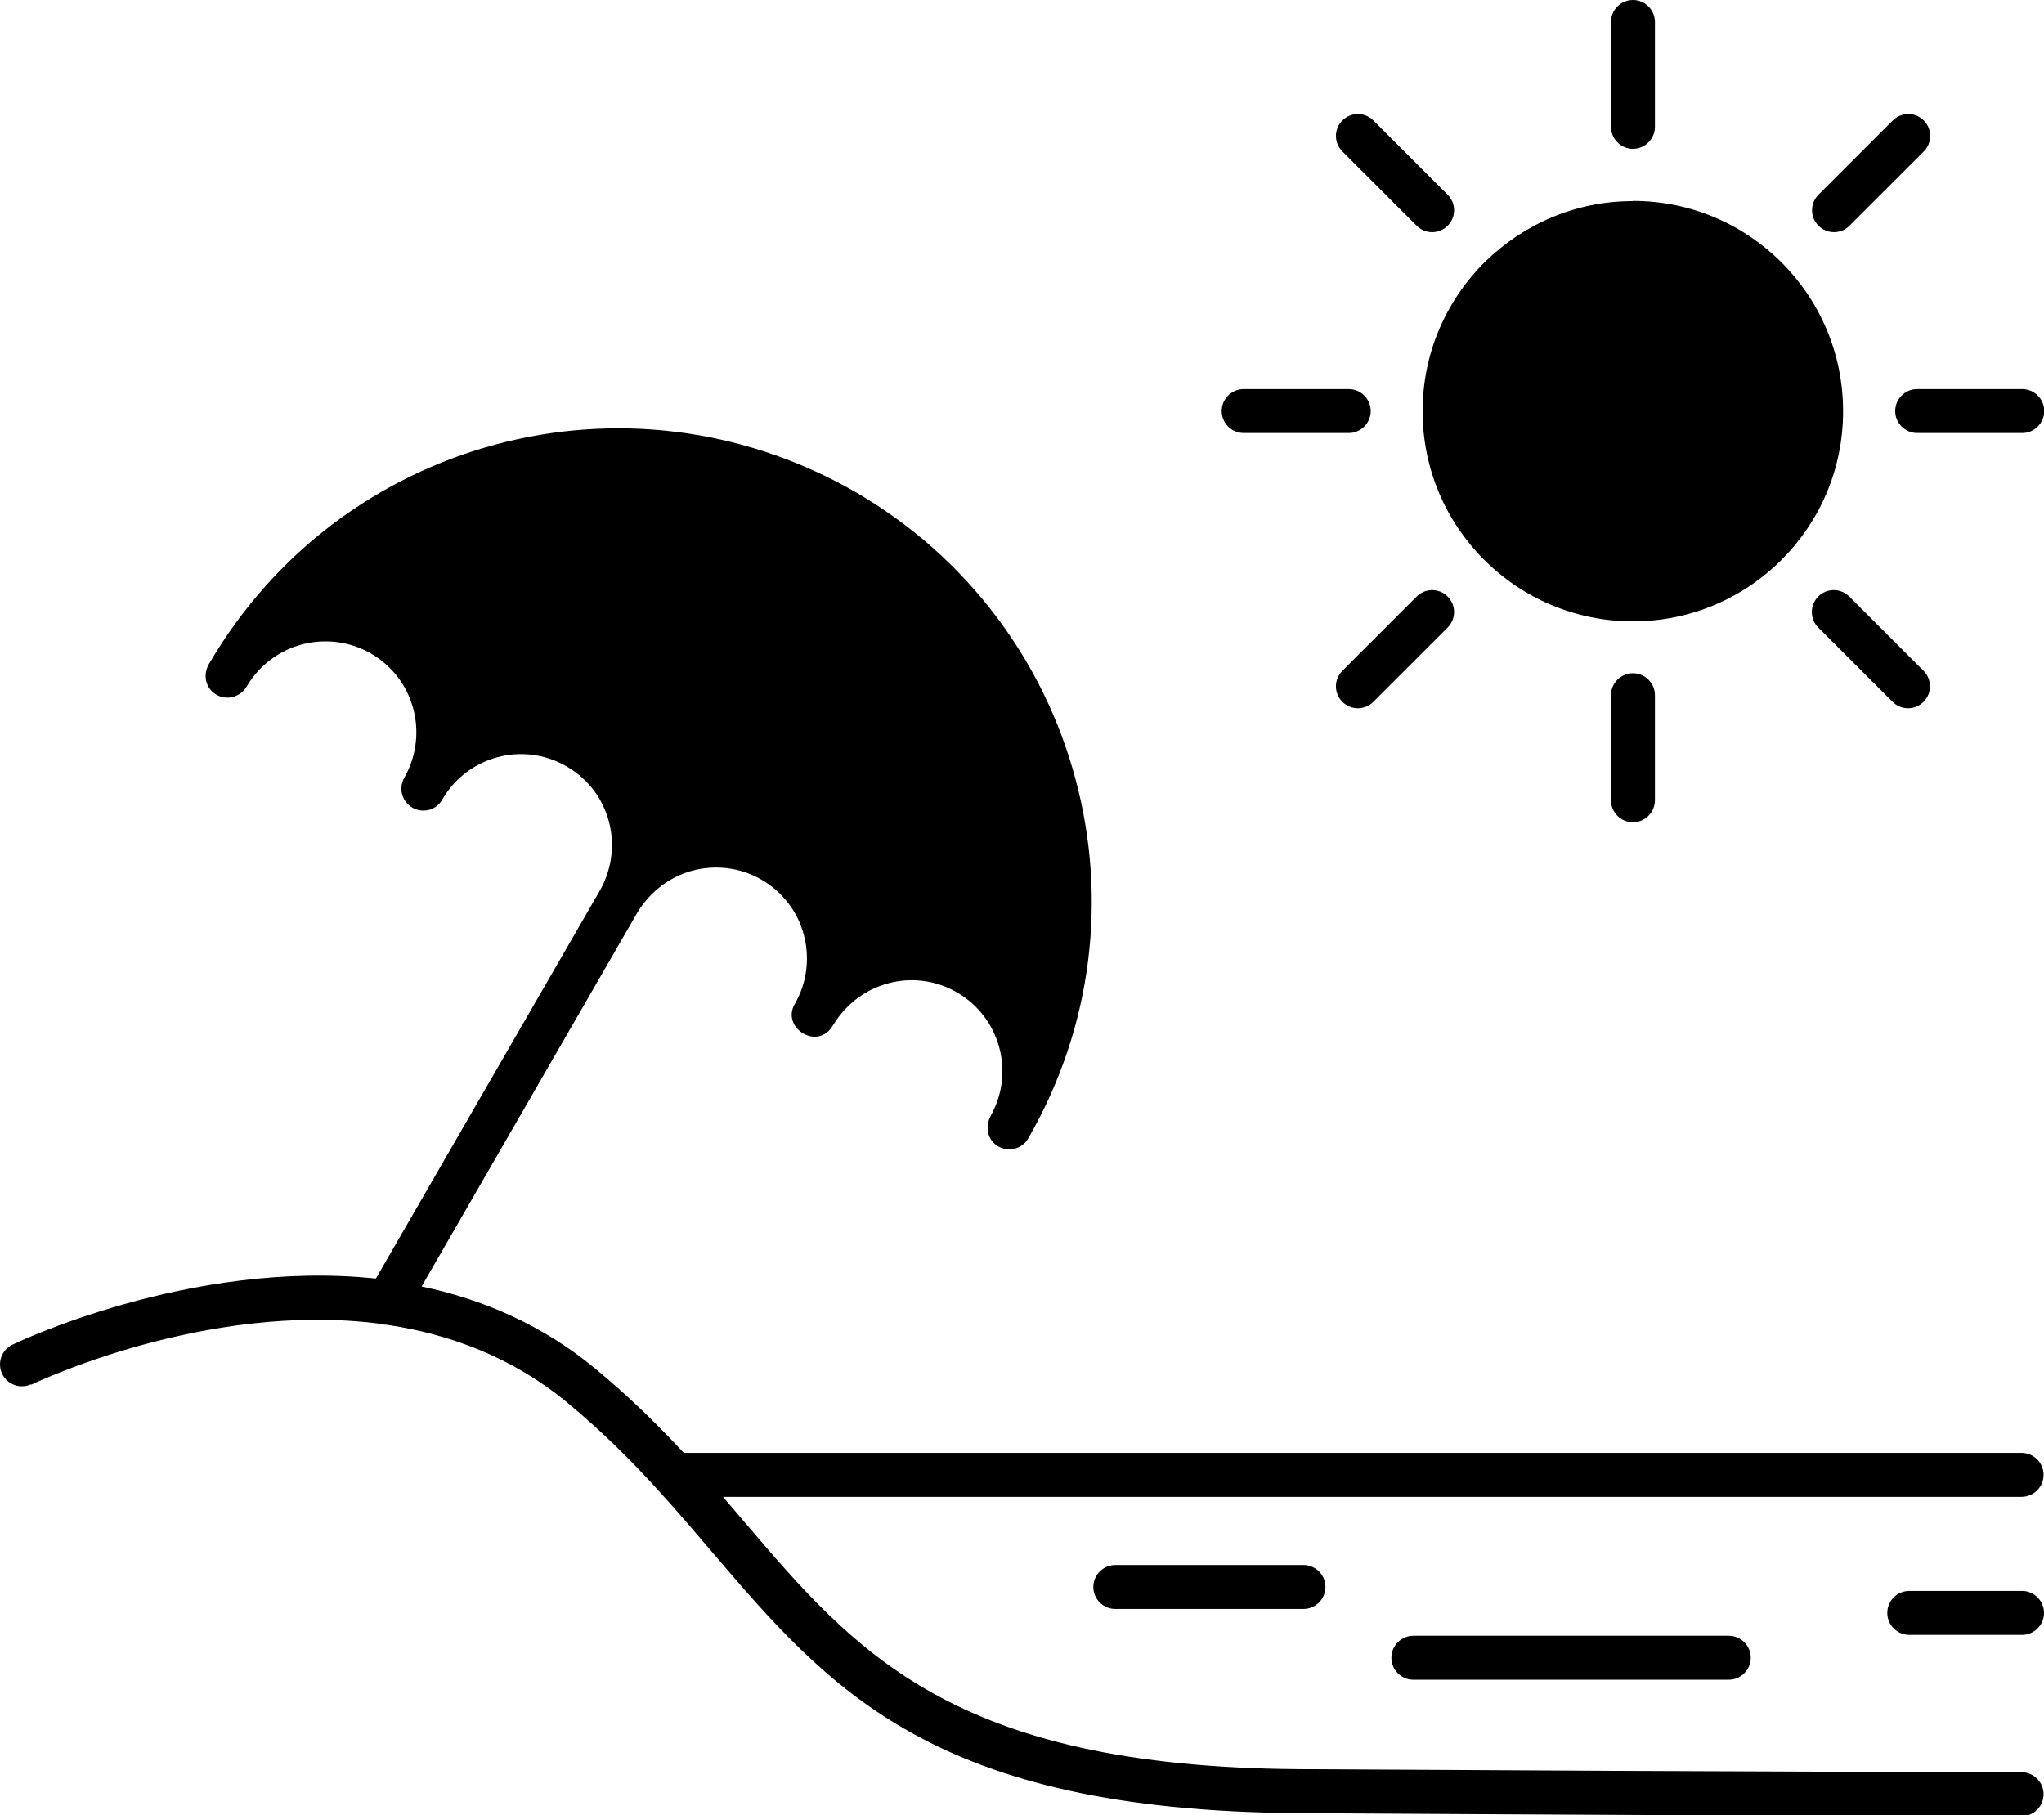
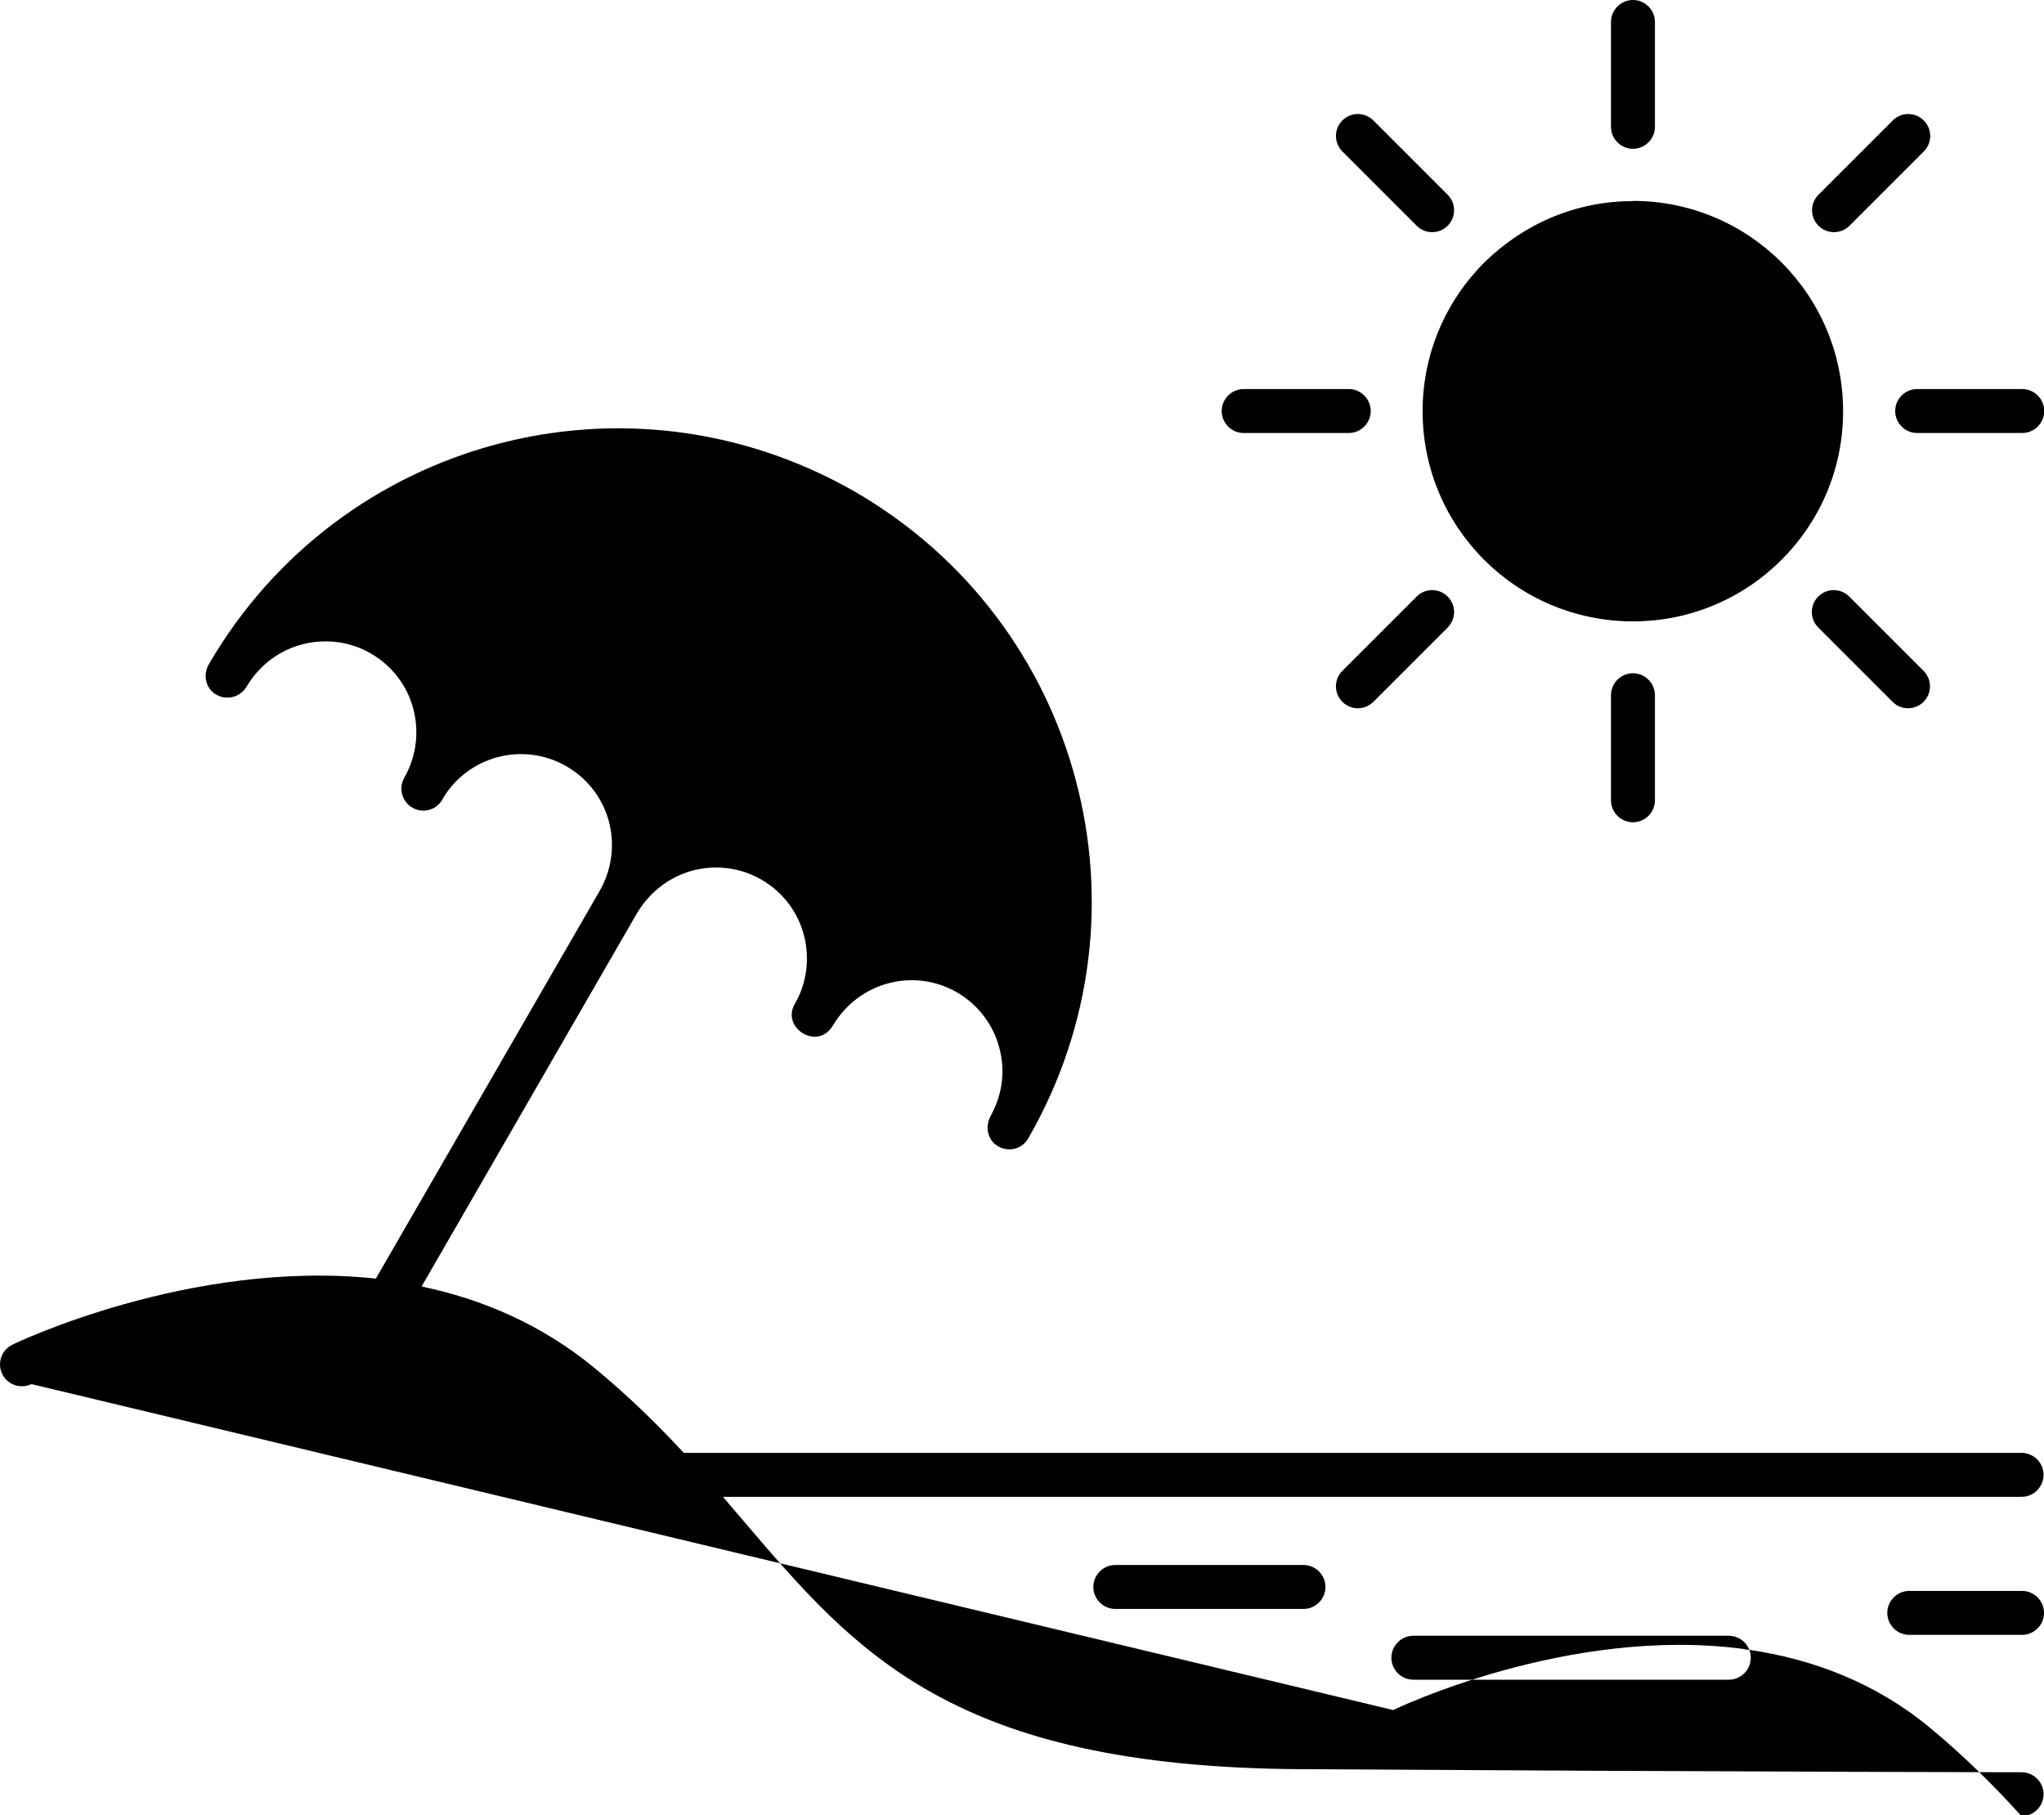
<svg xmlns="http://www.w3.org/2000/svg" id="Layer_2" data-name="Layer 2" viewBox="0 0 92.99 82.59">
  <g id="Layer_1-2" data-name="Layer 1">
-     <path d="M1.43,62.97c-.5.24-1.09.03-1.33-.46-.24-.5-.03-1.09.46-1.33.03-.02,8.07-3.91,16.54-3.01l10.16-17.6s.04-.08.09-.16c.52-.99.61-2.06.35-3.04-.27-1-.91-1.9-1.87-2.47l-.12-.07c-.97-.54-2.08-.65-3.08-.38-1,.27-1.9.91-2.47,1.86-.16.34-.5.57-.9.57-.55,0-1-.45-1-1,0-.21.07-.41.21-.64.5-.96.59-2.03.33-3-.27-1.02-.94-1.94-1.93-2.51-.98-.57-2.12-.68-3.14-.41-.99.27-1.89.89-2.5,1.9-.29.5-.9.66-1.38.39-.48-.27-.64-.88-.35-1.39,3-5.15,7.76-8.58,13.06-10,5.3-1.42,11.16-.82,16.35,2.16,5.14,2.98,8.6,7.75,10.02,13.07,1.43,5.32.82,11.19-2.15,16.34-.27.48-.88.64-1.36.37-.48-.27-.64-.88-.33-1.43.54-.99.64-2.08.37-3.07-.27-1.02-.94-1.94-1.92-2.51-.99-.57-2.12-.69-3.14-.41-.99.27-1.88.89-2.5,1.9-.69,1.2-2.38.12-1.74-.97.57-.98.68-2.12.41-3.14-.27-1.02-.94-1.94-1.93-2.51-.98-.57-2.12-.68-3.14-.41-.99.27-1.88.9-2.5,1.9l-9.82,17.02c2.73.57,5.44,1.71,7.87,3.71,1.54,1.27,2.86,2.57,4.06,3.86h60.86c.55,0,1,.45,1,1s-.45,1-1,1h-59.08l.99,1.16c5.06,5.93,9.48,11.12,25.21,11.23,21.44.13,32.85.14,32.88.14.55,0,1,.45,1,1s-.45,1-1,1c-.03,0-9.96,0-32.89-.14-16.65-.11-21.34-5.62-26.72-11.92-.77-.9-1.54-1.81-2.38-2.73l-.1-.11c-1.21-1.33-2.55-2.66-4.1-3.94-2.5-2.06-5.35-3.1-8.19-3.52-.09,0-.18-.01-.27-.04-8.01-1.06-15.9,2.77-15.93,2.78h0ZM65.86,8.86c.39.39.39,1.02,0,1.41s-1.02.39-1.41,0l-3.38-3.38c-.39-.39-.39-1.02,0-1.41s1.02-.39,1.41,0l3.38,3.38ZM61.36,17.7c.55,0,1,.45,1,1s-.45,1-1,1h-4.78c-.55,0-1-.45-1-1s.45-1,1-1h4.78ZM64.45,27.14c.39-.39,1.02-.39,1.41,0,.39.39.39,1.02,0,1.41l-3.38,3.38c-.39.39-1.02.39-1.41,0-.39-.39-.39-1.02,0-1.41l3.38-3.38ZM73.29,31.63c0-.55.45-1,1-1s1,.45,1,1v4.78c0,.55-.45,1-1,1s-1-.45-1-1v-4.78ZM82.72,28.55c-.39-.39-.39-1.02,0-1.41.39-.39,1.02-.39,1.41,0l3.38,3.38c.39.39.39,1.02,0,1.41s-1.02.39-1.41,0l-3.38-3.38ZM87.22,19.7c-.55,0-1-.45-1-1s.45-1,1-1h4.78c.55,0,1,.45,1,1s-.45,1-1,1h-4.78ZM84.14,10.27c-.39.39-1.02.39-1.41,0s-.39-1.02,0-1.41l3.38-3.38c.39-.39,1.02-.39,1.41,0s.39,1.02,0,1.41l-3.38,3.38ZM75.29,5.77c0,.55-.45,1-1,1s-1-.45-1-1V1c0-.55.45-1,1-1s1,.45,1,1v4.77ZM74.29,9.14c2.64,0,5.03,1.07,6.76,2.8,1.73,1.73,2.8,4.12,2.8,6.77s-1.07,5.03-2.8,6.76c-1.73,1.73-4.12,2.8-6.76,2.8s-5.04-1.07-6.77-2.8c-1.73-1.73-2.8-4.12-2.8-6.76s1.07-5.04,2.83-6.79c1.76-1.72,4.12-2.77,6.73-2.77h0ZM86.86,74.38c-.55,0-1-.45-1-1s.45-1,1-1h5.13c.55,0,1,.45,1,1s-.45,1-1,1h-5.13ZM64.3,76.42c-.55,0-1-.45-1-1s.45-1,1-1h14.35c.55,0,1,.45,1,1s-.45,1-1,1h-14.35ZM50.74,73.2c-.55,0-1-.45-1-1s.45-1,1-1h8.56c.55,0,1,.45,1,1s-.45,1-1,1h-8.56Z" />
+     <path d="M1.43,62.97c-.5.24-1.09.03-1.33-.46-.24-.5-.03-1.09.46-1.33.03-.02,8.07-3.91,16.54-3.01l10.16-17.6s.04-.08.09-.16c.52-.99.61-2.06.35-3.04-.27-1-.91-1.9-1.87-2.47l-.12-.07c-.97-.54-2.08-.65-3.08-.38-1,.27-1.9.91-2.47,1.86-.16.34-.5.57-.9.57-.55,0-1-.45-1-1,0-.21.07-.41.21-.64.5-.96.59-2.03.33-3-.27-1.02-.94-1.94-1.93-2.51-.98-.57-2.12-.68-3.14-.41-.99.27-1.89.89-2.5,1.9-.29.5-.9.66-1.38.39-.48-.27-.64-.88-.35-1.39,3-5.15,7.76-8.58,13.06-10,5.3-1.42,11.16-.82,16.35,2.16,5.14,2.98,8.6,7.75,10.02,13.07,1.43,5.32.82,11.19-2.15,16.34-.27.48-.88.64-1.36.37-.48-.27-.64-.88-.33-1.43.54-.99.64-2.08.37-3.07-.27-1.02-.94-1.94-1.92-2.51-.99-.57-2.12-.69-3.14-.41-.99.27-1.88.89-2.5,1.9-.69,1.2-2.38.12-1.74-.97.57-.98.68-2.12.41-3.14-.27-1.02-.94-1.94-1.93-2.51-.98-.57-2.12-.68-3.14-.41-.99.27-1.88.9-2.5,1.9l-9.82,17.02c2.73.57,5.44,1.71,7.87,3.71,1.54,1.27,2.86,2.57,4.06,3.86h60.86c.55,0,1,.45,1,1s-.45,1-1,1h-59.08l.99,1.16c5.06,5.93,9.48,11.12,25.21,11.23,21.44.13,32.85.14,32.88.14.55,0,1,.45,1,1s-.45,1-1,1l-.1-.11c-1.21-1.33-2.55-2.66-4.1-3.94-2.5-2.06-5.35-3.1-8.19-3.52-.09,0-.18-.01-.27-.04-8.01-1.06-15.9,2.77-15.93,2.78h0ZM65.86,8.86c.39.39.39,1.02,0,1.41s-1.02.39-1.41,0l-3.38-3.38c-.39-.39-.39-1.02,0-1.41s1.02-.39,1.41,0l3.38,3.38ZM61.36,17.7c.55,0,1,.45,1,1s-.45,1-1,1h-4.78c-.55,0-1-.45-1-1s.45-1,1-1h4.78ZM64.45,27.14c.39-.39,1.02-.39,1.41,0,.39.39.39,1.02,0,1.41l-3.38,3.38c-.39.39-1.02.39-1.41,0-.39-.39-.39-1.02,0-1.41l3.38-3.38ZM73.29,31.63c0-.55.45-1,1-1s1,.45,1,1v4.78c0,.55-.45,1-1,1s-1-.45-1-1v-4.78ZM82.72,28.55c-.39-.39-.39-1.02,0-1.41.39-.39,1.02-.39,1.41,0l3.38,3.38c.39.39.39,1.02,0,1.41s-1.02.39-1.41,0l-3.38-3.38ZM87.22,19.7c-.55,0-1-.45-1-1s.45-1,1-1h4.78c.55,0,1,.45,1,1s-.45,1-1,1h-4.78ZM84.14,10.27c-.39.39-1.02.39-1.41,0s-.39-1.02,0-1.41l3.38-3.38c.39-.39,1.02-.39,1.41,0s.39,1.02,0,1.41l-3.38,3.38ZM75.29,5.77c0,.55-.45,1-1,1s-1-.45-1-1V1c0-.55.45-1,1-1s1,.45,1,1v4.77ZM74.29,9.14c2.64,0,5.03,1.07,6.76,2.8,1.73,1.73,2.8,4.12,2.8,6.77s-1.07,5.03-2.8,6.76c-1.73,1.73-4.12,2.8-6.76,2.8s-5.04-1.07-6.77-2.8c-1.73-1.73-2.8-4.12-2.8-6.76s1.07-5.04,2.83-6.79c1.76-1.72,4.12-2.77,6.73-2.77h0ZM86.86,74.38c-.55,0-1-.45-1-1s.45-1,1-1h5.13c.55,0,1,.45,1,1s-.45,1-1,1h-5.13ZM64.3,76.42c-.55,0-1-.45-1-1s.45-1,1-1h14.35c.55,0,1,.45,1,1s-.45,1-1,1h-14.35ZM50.74,73.2c-.55,0-1-.45-1-1s.45-1,1-1h8.56c.55,0,1,.45,1,1s-.45,1-1,1h-8.56Z" />
  </g>
</svg>